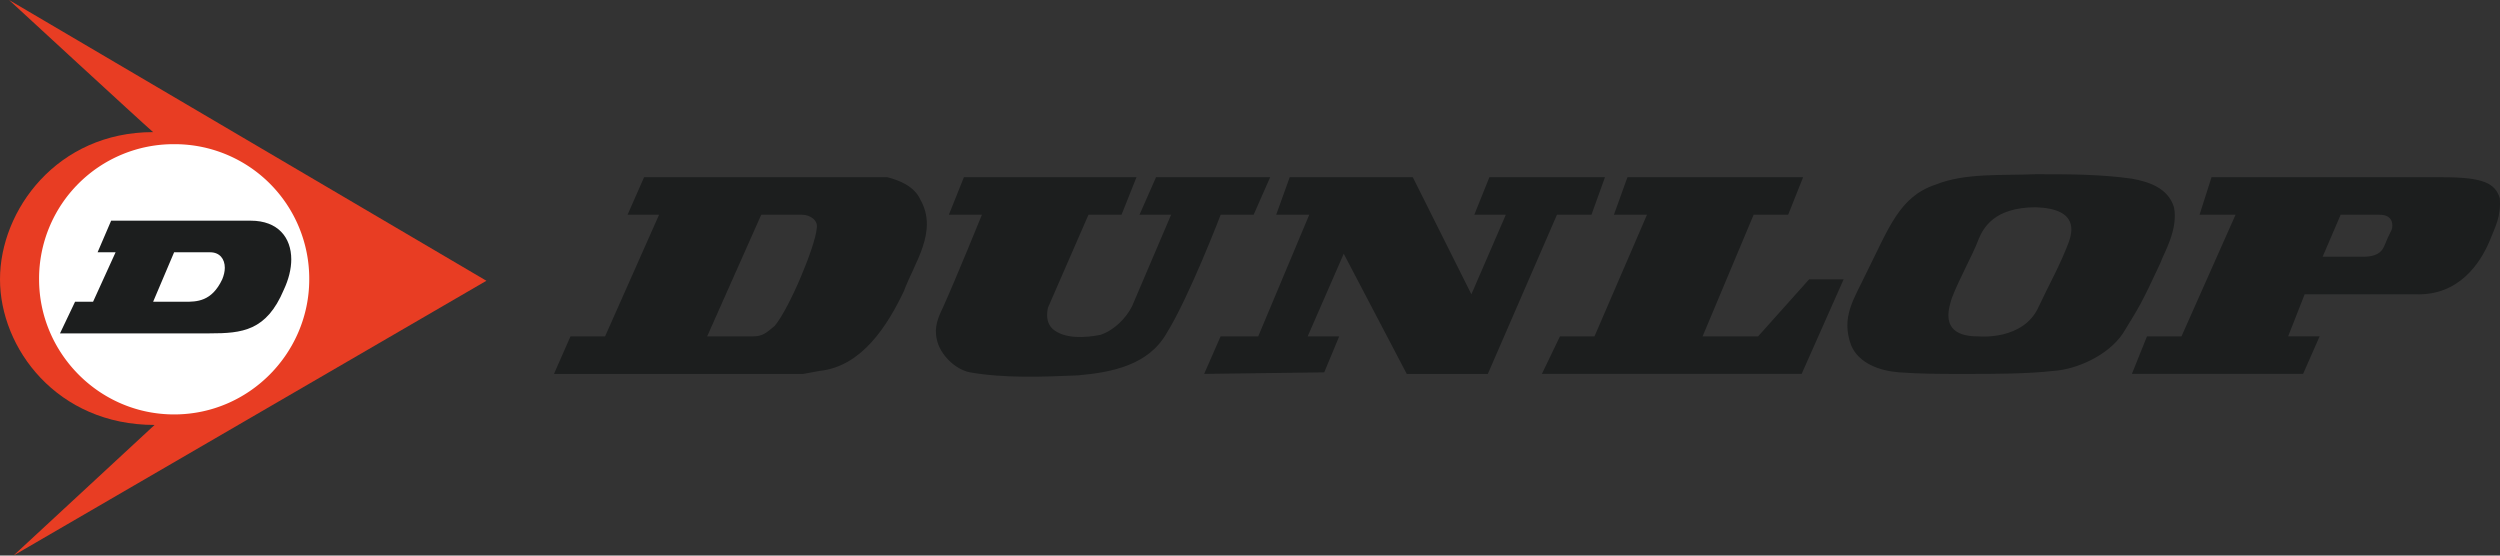
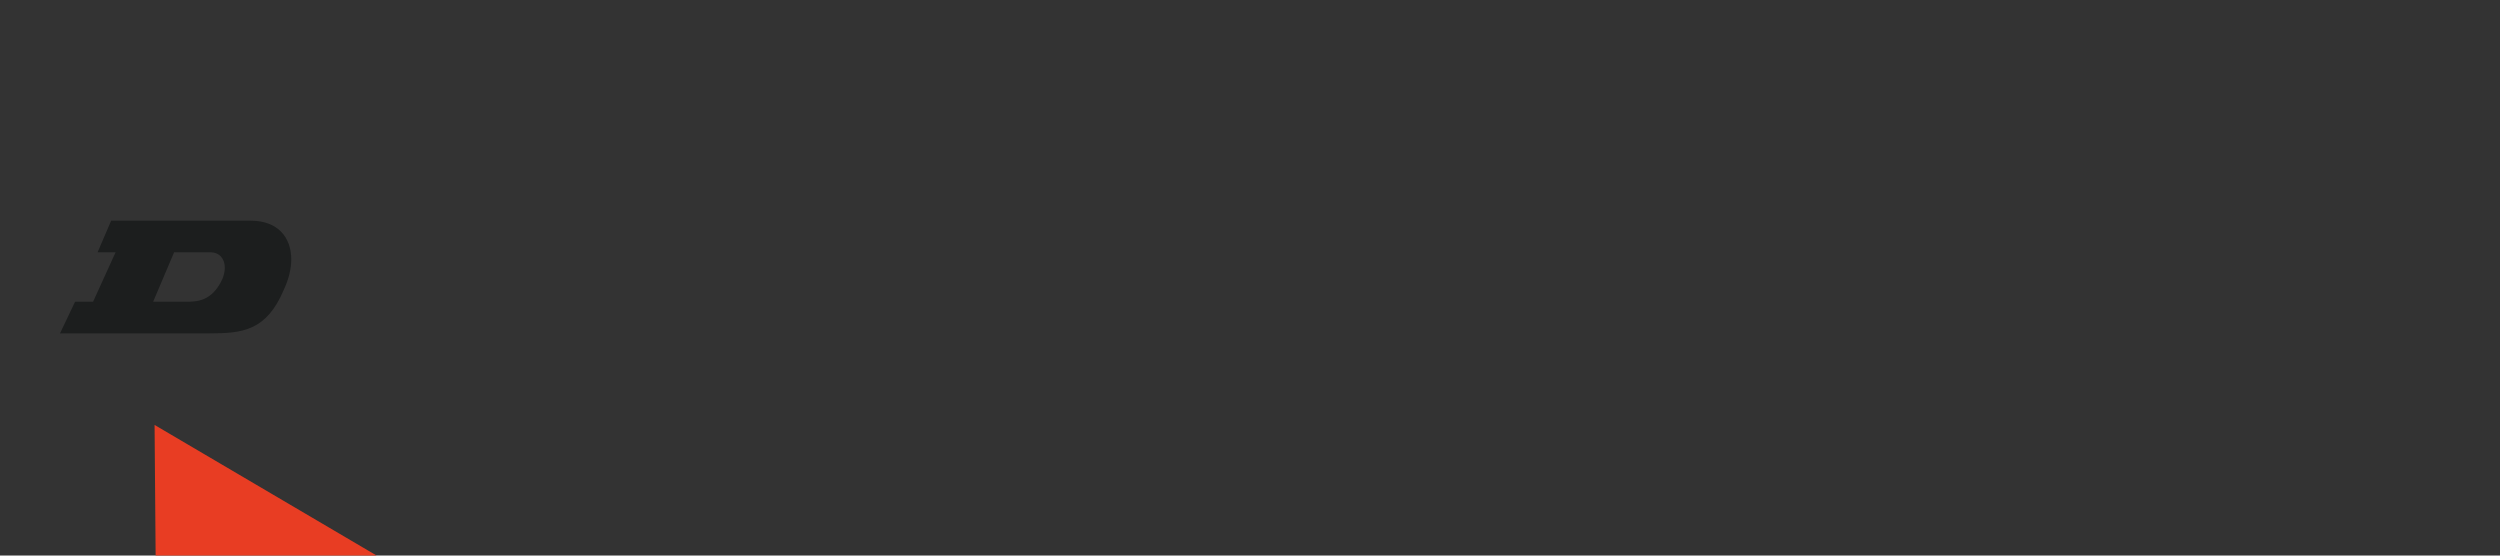
<svg xmlns="http://www.w3.org/2000/svg" width="570.426" height="126.75" version="1.2" viewBox="0 0 427.82 95.062">
  <rect x="0" y="0" width="427.82" height="95.062" fill="#333333" stroke="none" />
  <g style="stroke-width:.25">
-     <path d="m668.708 410.433-.707 1.8h1.347l-.707 1.606h-7.324l.645-1.605h1.476l2.313-5.204h-1.54l.512-1.605h9.891c1.734 0 2.25.258 2.441.898.063.77-.19 1.22-.449 1.864-.386.898-1.285 2.312-3.148 2.246zm2.504-1.606c.707 0 .836-.32.898-.449.13-.32.192-.45.32-.707.067-.191.067-.64-.511-.64h-1.672l-.77 1.796zm-77.402 5.013.706-1.606h1.48l2.31-5.204h-1.348l.707-1.605h10.406c.512.129 1.156.383 1.414.96.77 1.352-.258 2.7-.707 3.919-.707 1.48-1.8 3.215-3.598 3.406l-.707.13zm8.48-1.606c.45 0 .578-.13.965-.45.64-.773 1.734-3.406 1.797-4.175.066-.325-.258-.579-.641-.579h-1.734l-2.313 5.204zm51.77 1.606c-1.028 0-1.735 0-2.696-.067-.836-.063-1.734-.383-2.059-1.157-.449-1.218.13-1.988.645-3.082.965-1.925 1.414-3.273 2.957-3.789 1.281-.515 2.824-.386 4.3-.449 1.415 0 2.763 0 4.114.192.703.128 1.54.386 1.797 1.222.191.961-.45 1.988-.578 2.375-.836 1.797-.899 1.863-1.606 3.02-.644.96-1.992 1.539-2.957 1.605-1.156.13-2.566.13-3.722.13zm3.277-2.892c.449-.964.898-1.734 1.285-2.761.129-.387.45-1.414-1.414-1.477-1.797 0-2.246.899-2.442 1.348-.254.707-1.09 2.183-1.218 2.762-.387 1.347.707 1.414 1.218 1.414 0 0 1.93.191 2.57-1.286m-35.003-3.918s-1.352 3.532-2.317 5.075c-.77 1.347-2.308 1.668-3.789 1.797-1.543.066-3.144.128-4.625-.13-.64-.128-1.285-.769-1.414-1.413-.125-.512.067-.961.258-1.348.578-1.285 1.672-3.98 1.672-3.98h-1.414l.644-1.606h7.383l-.64 1.605h-1.414l-1.735 3.98c-.062.321-.062.645.195.9.512.449 1.415.386 2.055.257.578-.191 1.09-.707 1.348-1.219l1.672-3.918h-1.352l.707-1.605h4.883l-.707 1.605zm14.387 0-2.958 6.81h-3.468l-2.696-5.142-1.543 3.536h1.348l-.64 1.539-5.137.066.703-1.605h1.61l2.183-5.204h-1.414l.578-1.605h5.266l2.507 5.008 1.473-3.403h-1.348l.645-1.605h4.945l-.578 1.605zm8.414 0-2.184 5.204h2.375l2.184-2.442h1.476l-1.797 4.047h-11.113l.773-1.605h1.477l2.246-5.204h-1.414l.578-1.605h7.516l-.64 1.605zm0 0" style="fill:#1c1e1e;fill-opacity:1;fill-rule:nonzero;stroke:none;stroke-width:.25" transform="matrix(4 0 0 4 -2280.44 -1591.372)" />
-     <path d="M576.723 416.023c-4.171 0-6.613-3.278-6.613-6.23 0-2.958 2.442-6.298 6.55-6.298-.448-.382-6.163-5.652-6.163-5.652l20.422 12.012-20.23 11.754zm0 0" style="fill:#e83d23;fill-opacity:1;fill-rule:nonzero;stroke:none;stroke-width:.25" transform="matrix(4 0 0 4 -2280.44 -1591.372)" />
-     <path d="M577.56 415.573c3.214 0 5.78-2.636 5.78-5.78a5.756 5.756 0 0 0-5.78-5.782 5.755 5.755 0 0 0-5.778 5.781c0 3.145 2.566 5.781 5.777 5.781" style="fill:#fff;fill-opacity:1;fill-rule:nonzero;stroke:none;stroke-width:.25" transform="matrix(4 0 0 4 -2280.44 -1591.372)" />
+     <path d="M576.723 416.023l20.422 12.012-20.23 11.754zm0 0" style="fill:#e83d23;fill-opacity:1;fill-rule:nonzero;stroke:none;stroke-width:.25" transform="matrix(4 0 0 4 -2280.44 -1591.372)" />
    <path d="M578.524 412.105h-5.847l.644-1.352h.77l.964-2.117h-.77l.58-1.352h5.972c1.164 0 1.734.72 1.734 1.657 0 .406-.11.851-.32 1.3-.742 1.762-1.781 1.864-3.172 1.864zm-1.863-1.352h1.348c.515 0 1.156 0 1.609-.96.07-.169.11-.34.11-.493 0-.375-.216-.664-.626-.664h-1.543zm0 0" style="fill:#1c1e1e;fill-opacity:1;fill-rule:nonzero;stroke:none;stroke-width:.25" transform="matrix(4 0 0 4 -2280.44 -1591.372)" />
  </g>
</svg>